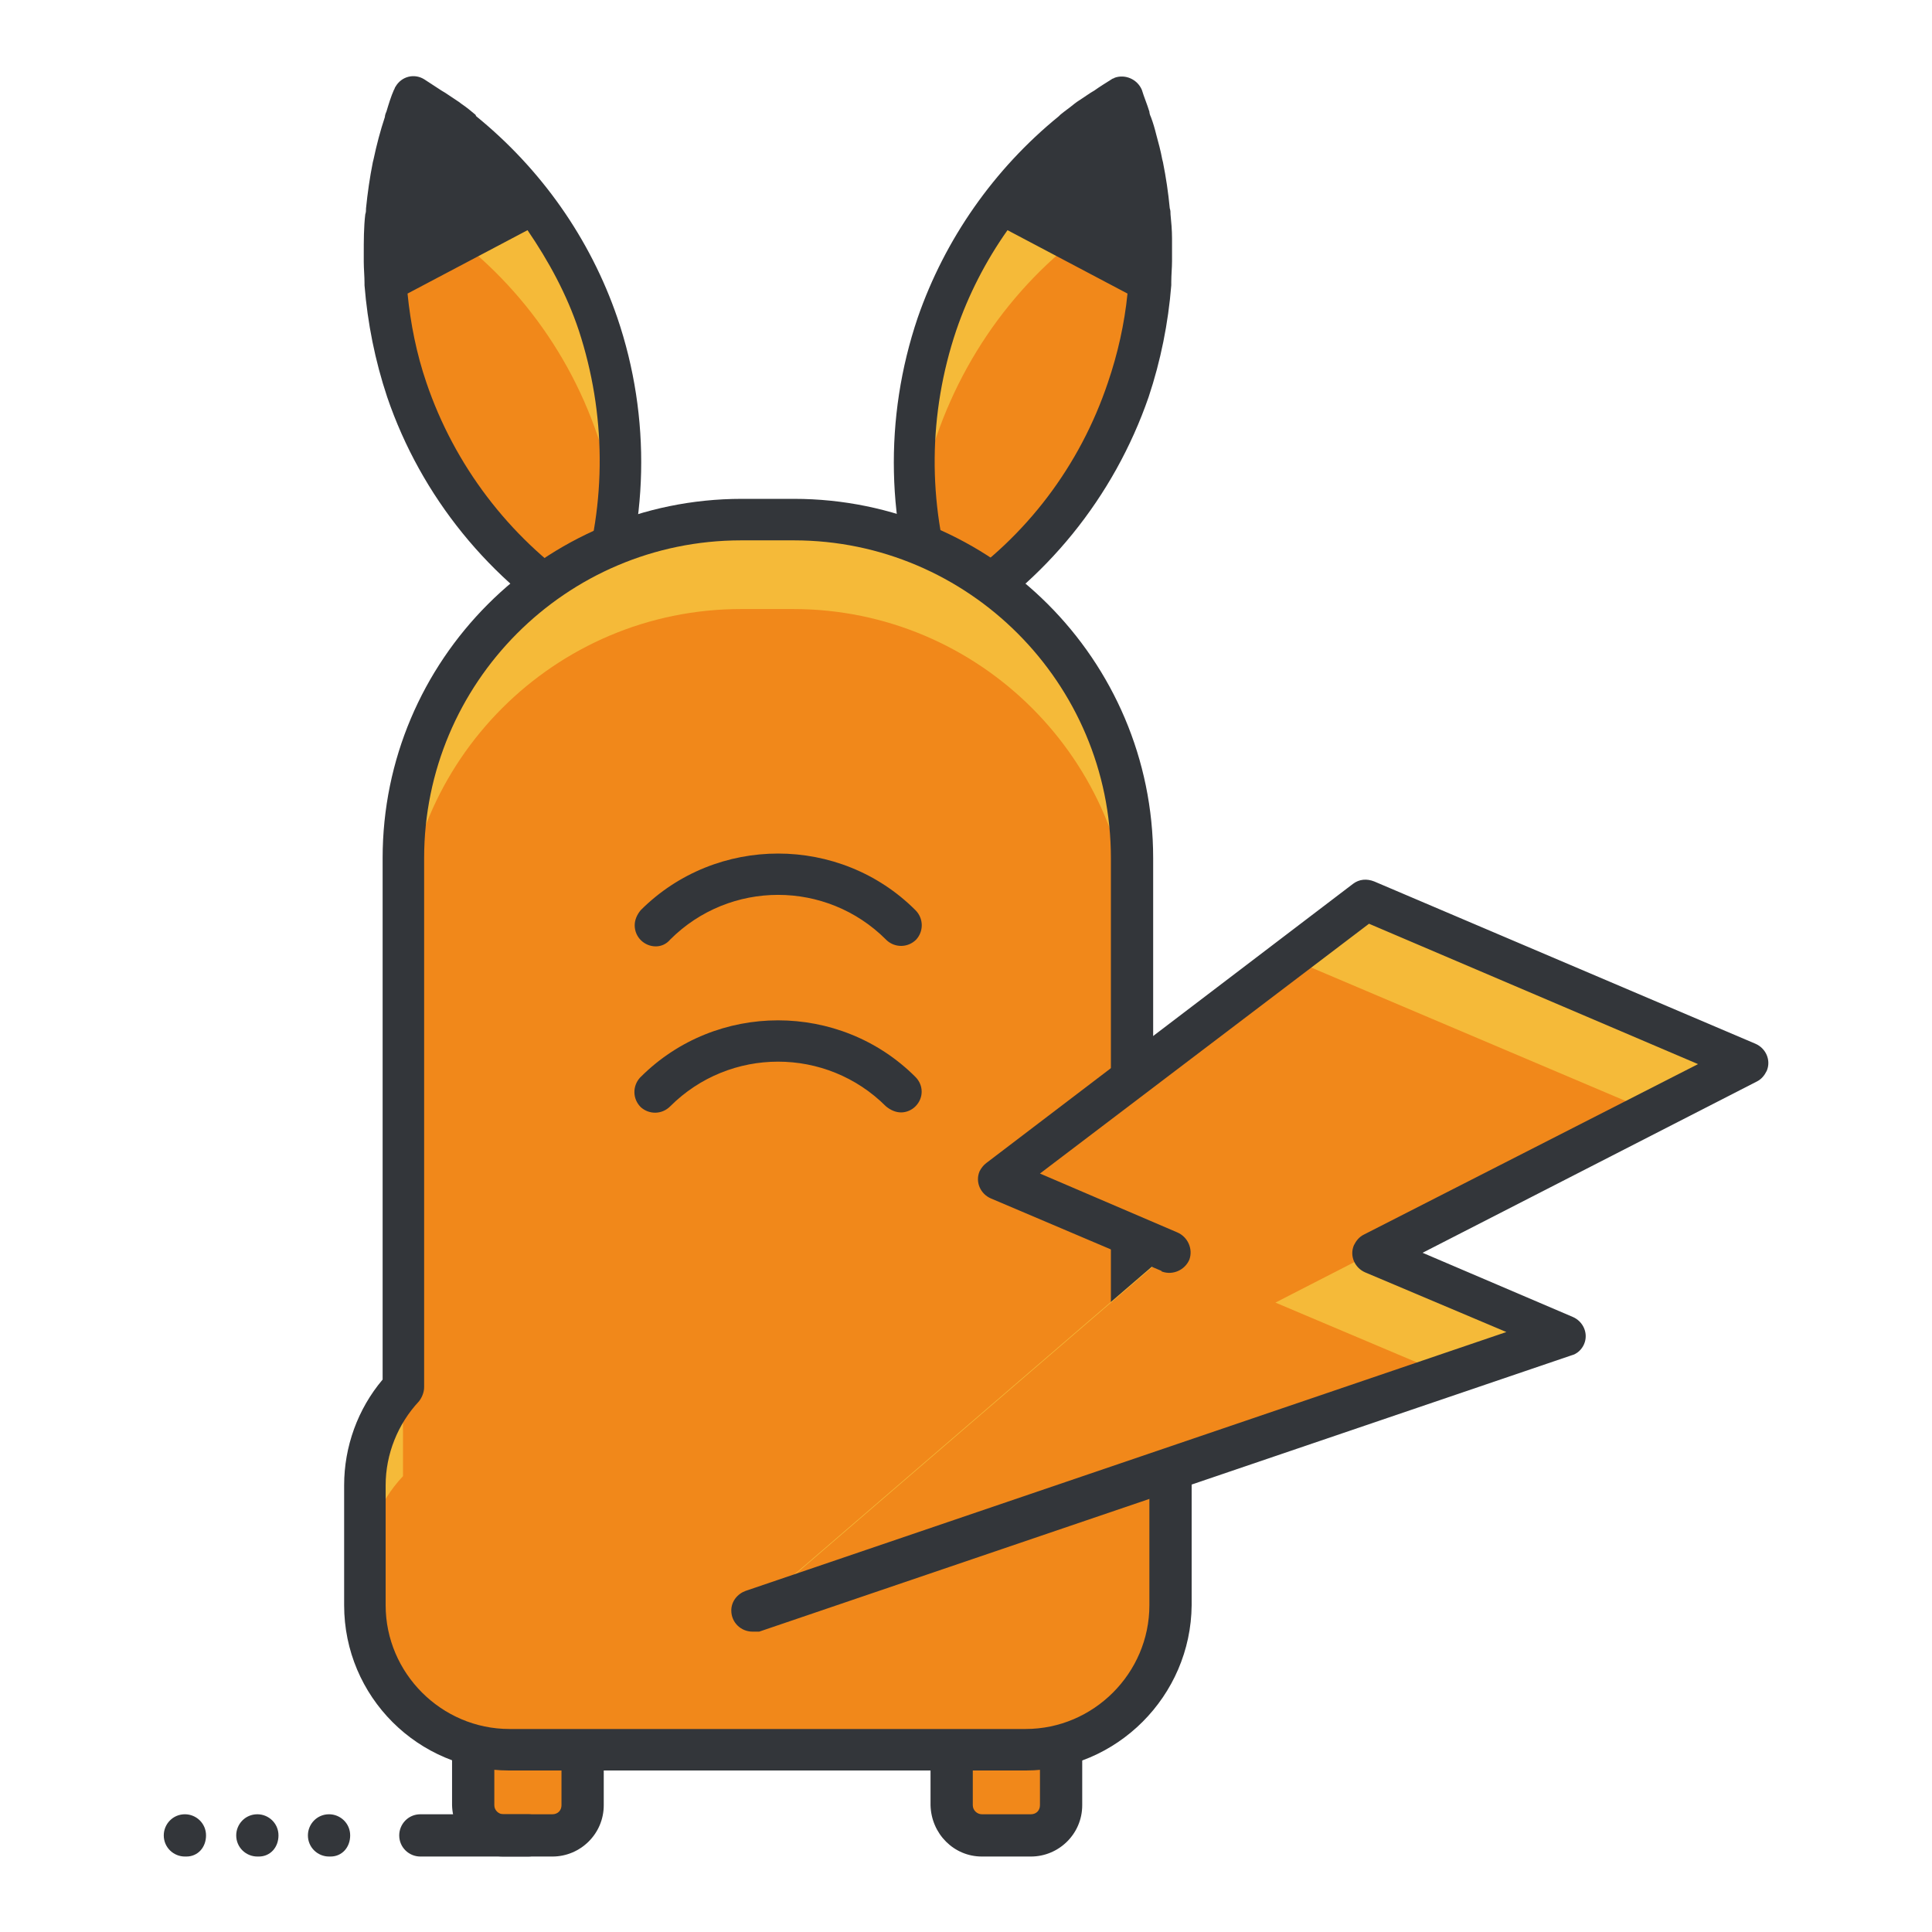
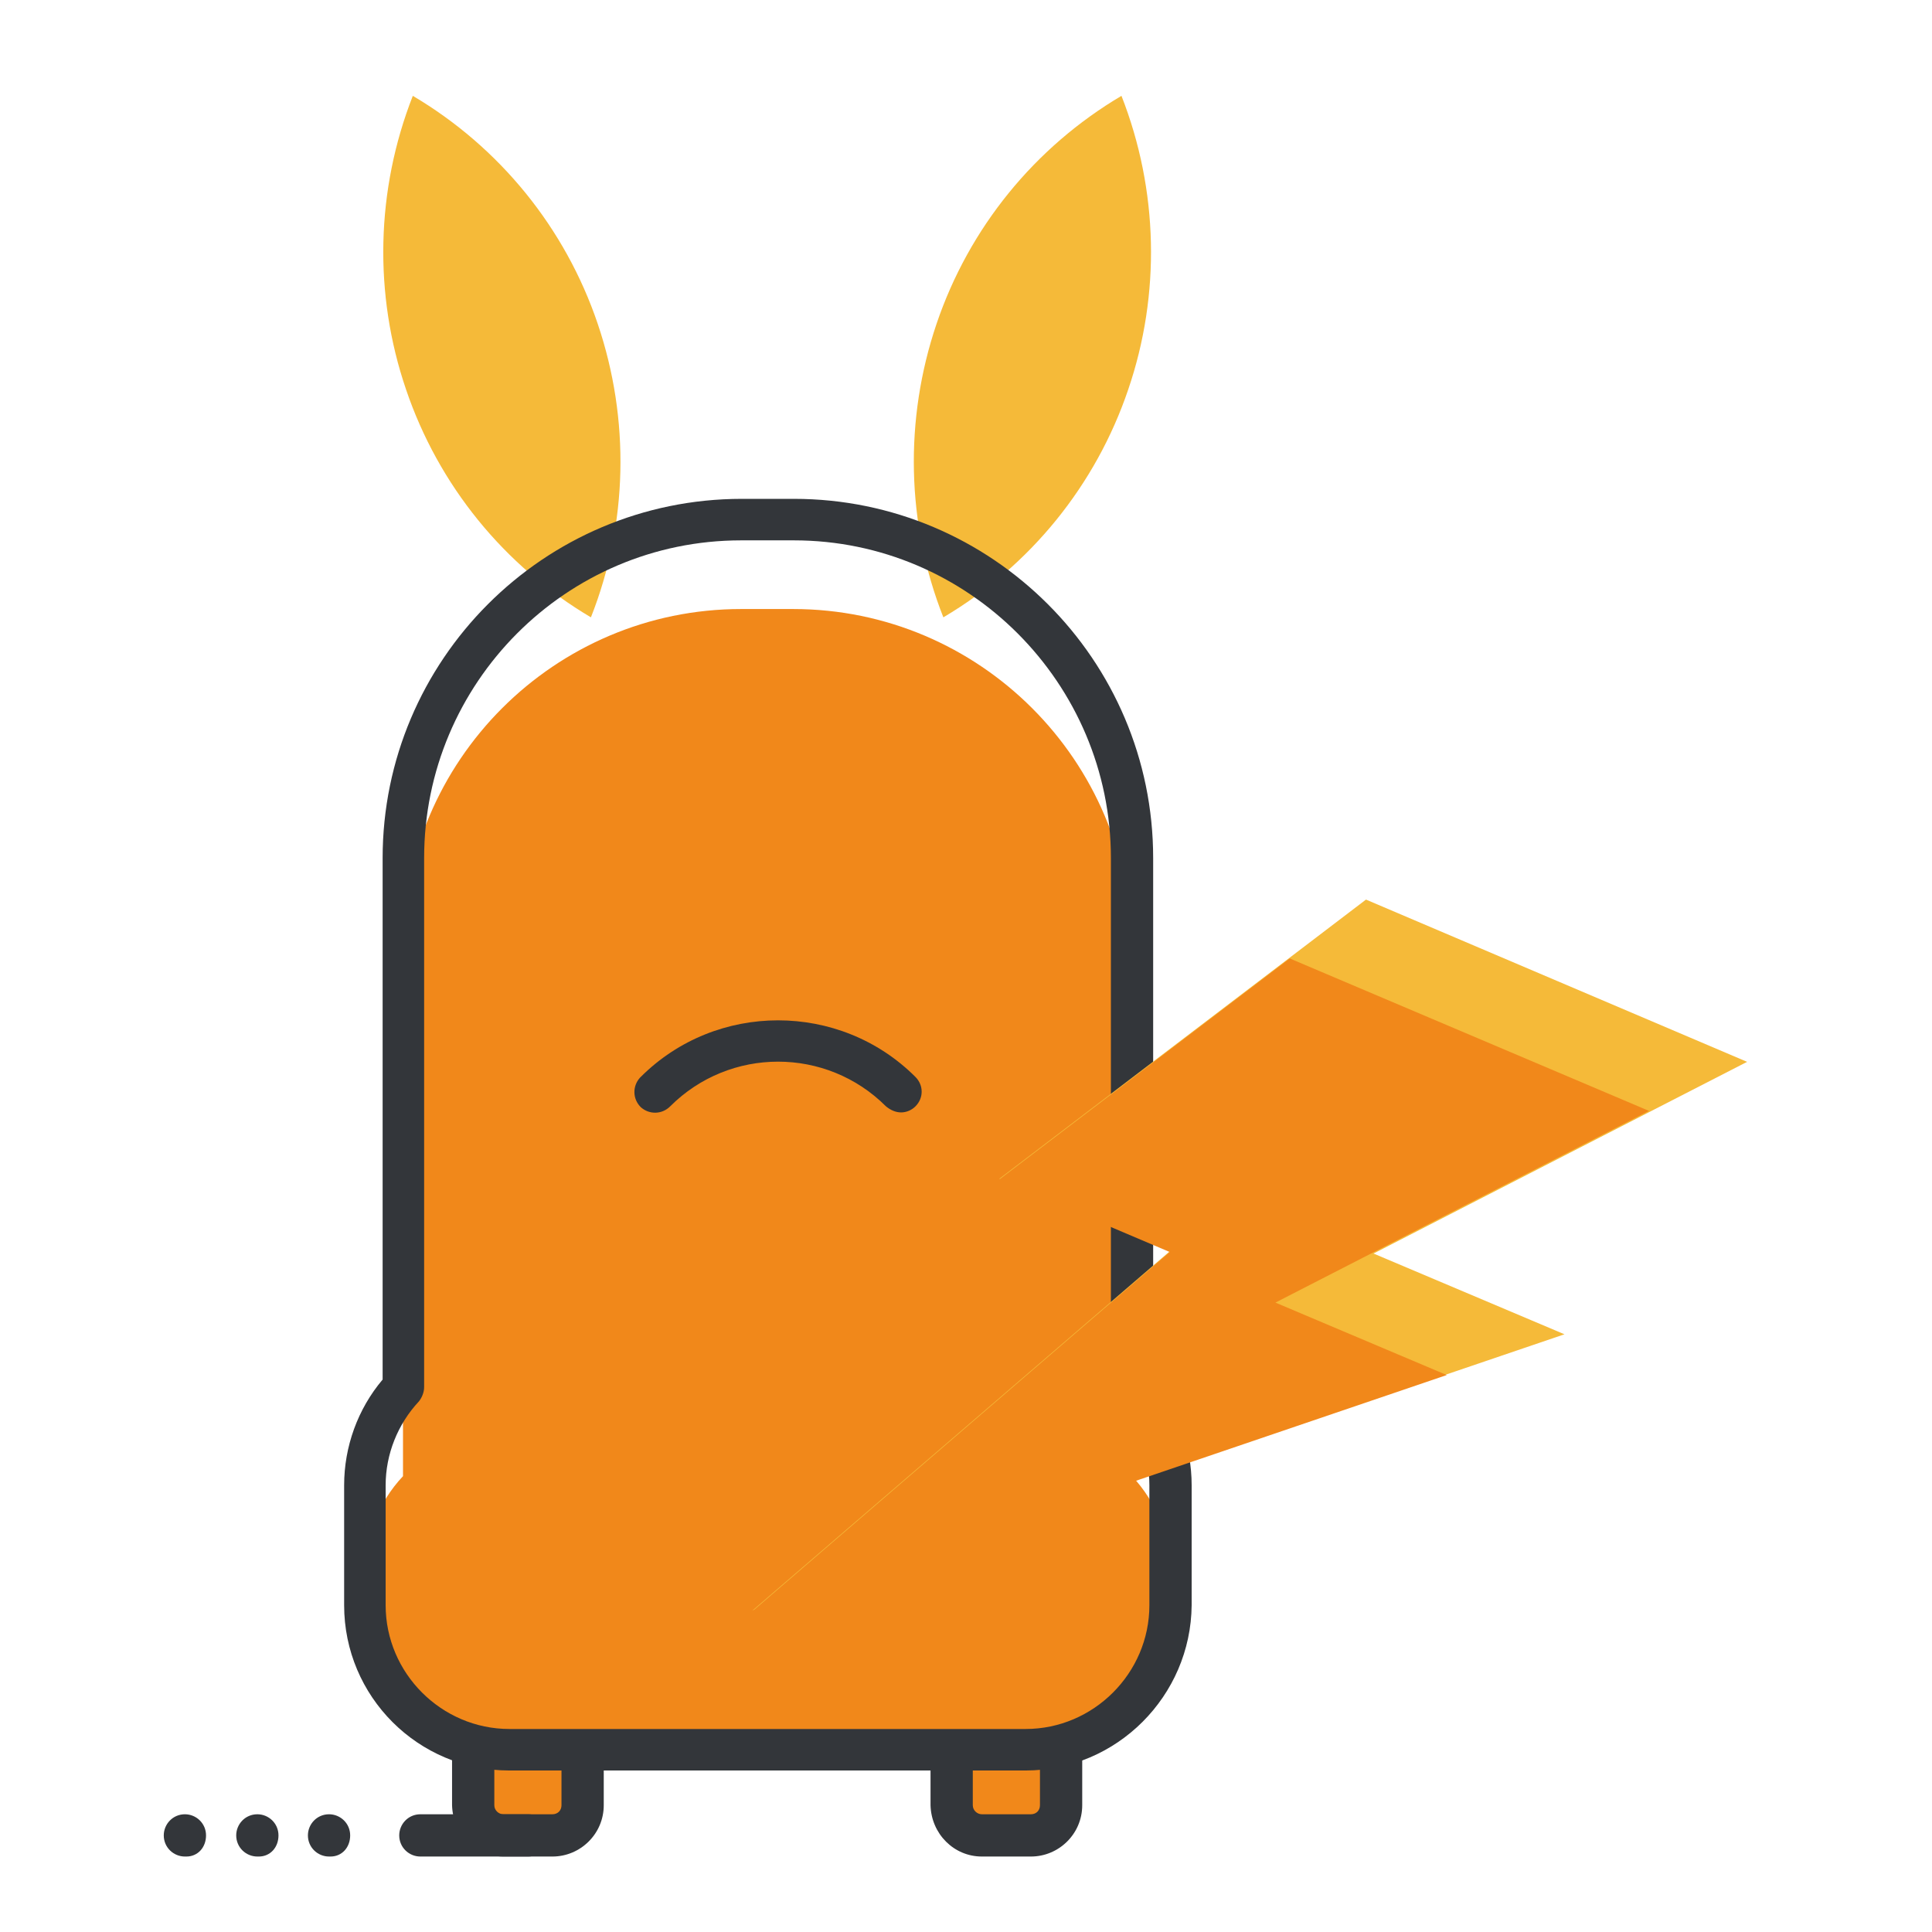
<svg xmlns="http://www.w3.org/2000/svg" version="1.1" x="0px" y="0px" viewBox="0 0 256 256" enable-background="new 0 0 256 256" xml:space="preserve">
  <g>
    <path fill="#f5ba39" d="M53.8,51.6c4.3,12.7,13,23.4,24.5,30.2c4.9-12.4,5.2-26.2,0.9-38.9c-4.3-12.7-13-23.4-24.5-30.2 C49.8,25.2,49.5,39,53.8,51.6z M149.5,51.6c-4.3,12.7-13,23.4-24.5,30.2c-4.9-12.4-5.2-26.2-0.9-38.9c4.3-12.7,13-23.4,24.5-30.2 C153.5,25.2,153.8,39,149.5,51.6L149.5,51.6z" />
-     <path fill="#f1881a" d="M54.7,27.6c-1.7,4.2-2.8,8.7-3.4,13.2c0.5,3.7,1.3,7.3,2.5,10.8c4.3,12.7,13,23.4,24.5,30.2 c1.7-4.2,2.8-8.7,3.4-13.2c-0.5-3.7-1.3-7.3-2.5-10.8C74.9,45.1,66.2,34.4,54.7,27.6z M124.1,57.8c-1.2,3.5-2.1,7.2-2.5,10.8 c0.6,4.5,1.8,9,3.4,13.2c11.5-6.8,20.2-17.5,24.5-30.2c1.2-3.5,2.1-7.2,2.5-10.8c-0.6-4.5-1.7-9-3.4-13.2 C137.1,34.4,128.5,45.1,124.1,57.8L124.1,57.8z" />
-     <path fill="#33363a" d="M81.8,42.1c-3.6-10.5-10.1-19.7-18.7-26.7L63,15.2c-0.6-0.5-1.2-1-1.8-1.4c-0.1-0.1-0.3-0.2-0.4-0.3 c-0.6-0.4-1.2-0.8-1.8-1.2c-0.2-0.1-0.3-0.2-0.5-0.3c-0.8-0.5-1.5-1-2.3-1.5c-1.3-0.8-3-0.4-3.8,1c-0.1,0.1-0.1,0.3-0.2,0.4 c-0.4,0.9-0.7,1.9-1,2.9c-0.1,0.2-0.2,0.5-0.2,0.7c-0.6,1.8-1.1,3.7-1.5,5.6l-0.1,0.4c-0.4,2-0.7,4.1-0.9,6.1c0,0.3,0,0.5-0.1,0.8 c-0.2,1.7-0.2,3.5-0.2,5.3c0,0.3,0,0.7,0,1c0,0.9,0.1,1.9,0.1,2.8l0,0.2c0,0,0,0.1,0,0.1c0.4,5,1.4,10,3,14.8 C55.8,65.8,64.9,77,76.9,84.2c0.7,0.4,1.5,0.5,2.3,0.2s1.4-0.8,1.7-1.6C86,69.8,86.3,55.3,81.8,42.1z M76.9,77.6 c-9.5-6.5-16.7-16-20.4-26.9c-1.3-3.8-2.1-7.8-2.5-11.8l15.9-8.4c2.8,4.1,5.2,8.5,6.8,13.3C80.3,54.8,80.4,66.6,76.9,77.6 L76.9,77.6z M155.3,34.6c0-0.4,0-0.7,0-1.1c0-0.6,0-1.3,0-1.9c0-1.1-0.1-2.2-0.2-3.2c0-0.3,0-0.5-0.1-0.8c-0.2-2.1-0.5-4.1-0.9-6.1 l-0.1-0.4c-0.2-1.1-0.5-2.2-0.8-3.3c-0.2-0.8-0.4-1.5-0.7-2.3c-0.1-0.2-0.2-0.5-0.2-0.7c-0.3-1-0.7-1.9-1-2.9 c-0.6-1.4-2.2-2.1-3.6-1.6c-0.1,0.1-0.3,0.1-0.4,0.2c-0.8,0.5-1.6,1-2.3,1.5c-0.2,0.1-0.3,0.2-0.5,0.3c-0.6,0.4-1.2,0.8-1.8,1.2 c-0.1,0.1-0.3,0.2-0.4,0.3c-0.6,0.5-1.2,0.9-1.8,1.4l-0.2,0.2c-8.6,7-15.1,16.3-18.7,26.7c-4.5,13.3-4.2,27.7,0.9,40.8 c0.6,1.4,2.2,2.1,3.6,1.6c0.1-0.1,0.3-0.1,0.4-0.2c12-7.2,21.1-18.4,25.7-31.7c1.6-4.8,2.6-9.8,3-14.8c0,0,0-0.1,0-0.1 c0-0.1,0-0.2,0-0.3C155.2,36.4,155.3,35.5,155.3,34.6z M126.4,77.6c-3.5-11-3.4-22.8,0.3-33.8c1.6-4.7,3.9-9.2,6.8-13.3l15.9,8.4 c-0.4,4-1.3,8-2.6,11.8C143.1,61.7,136,71.1,126.4,77.6L126.4,77.6z" />
    <path fill="#f1881a" d="M77.2,239.3c0,2.2-1.8,4-4,4h-6.5c-2.2,0-4-1.8-4-4l0,0v-8c0-2.2,1.8-4,4-4h6.5c2.2,0,4,1.8,4,4V239.3z  M140.6,239.3c0,2.2-1.8,4-4,4h-6.5c-2.2,0-4-1.8-4-4v-8c0-2.2,1.8-4,4-4h6.5c2.2,0,4,1.8,4,4V239.3z" />
    <path fill="#33363a" d="M73.2,246h-6.5c-3.7,0-6.7-3-6.8-6.8v-8c0-3.7,3-6.7,6.8-6.8h6.5c3.7,0,6.7,3,6.8,6.8v8 C80,243,76.9,246,73.2,246z M66.7,230c-0.7,0-1.2,0.5-1.2,1.2v8c0,0.7,0.6,1.2,1.2,1.2h6.5c0.7,0,1.2-0.5,1.2-1.2v-8 c0-0.7-0.6-1.2-1.2-1.2H66.7z M136.6,246h-6.5c-3.7,0-6.7-3-6.8-6.8v-8c0-3.7,3-6.7,6.8-6.8h6.5c3.7,0,6.7,3,6.8,6.8v8 C143.4,243,140.3,246,136.6,246z M130.1,230c-0.7,0-1.2,0.5-1.2,1.2v8c0,0.7,0.6,1.2,1.2,1.2h6.5c0.7,0,1.2-0.5,1.2-1.2v-8 c0-0.7-0.6-1.2-1.2-1.2H130.1z" />
-     <path fill="#f5ba39" d="M149.9,183.8v-70.1c0-24.7-20.1-44.8-44.8-44.8h-6.9c-24.7,0-44.8,20.1-44.8,44.8v70.1 c-3.3,3.5-5.1,8.2-5.1,13v15.9c0,10.6,8.6,19.2,19.2,19.2h68.4c10.6,0,19.2-8.6,19.2-19.2v-15.9C155,191.9,153.2,187.3,149.9,183.8 z" />
    <path fill="#f1881a" d="M149.9,183.8v-58.3c0-24.7-20.1-44.8-44.8-44.8h-6.9c-24.7,0-44.8,20.1-44.8,44.8v70.1 c-3.3,3.5-5.1,8.2-5.1,13v4.1c0,10.6,8.6,19.2,19.2,19.2h68.4c10.6,0,19.2-8.6,19.2-19.2v-4.1c0-5-1.9-9.6-5.1-13L149.9,183.8 L149.9,183.8z" />
    <path fill="#33363a" d="M135.9,234.6H67.5c-12.1,0-21.9-9.8-21.9-21.9v-15.9c0-5.1,1.8-10.1,5.1-14v-69.1 c0-26.2,21.3-47.6,47.6-47.6h6.9c26.2,0,47.6,21.3,47.6,47.6v69.1c3.3,3.9,5.1,8.9,5.1,14v15.9C157.8,224.7,148,234.6,135.9,234.6z  M98.2,71.6c-23.2,0-42,18.9-42,42.1v70.1c0,0.7-0.3,1.4-0.7,1.9c-2.8,3-4.4,7-4.4,11.1v15.9c0,9,7.4,16.4,16.4,16.4h68.4 c9,0,16.4-7.4,16.4-16.4v-15.9c0-4.1-1.6-8.1-4.4-11.1c-0.5-0.5-0.7-1.2-0.7-1.9v-70.1c0-23.2-18.9-42.1-42-42.1L98.2,71.6 L98.2,71.6z" />
    <path fill="#f5ba39" d="M231.5,140.7L181,119.2l-48.6,37l22.6,9.6l-55.3,47.6l107.6-36.6L182,166.1L231.5,140.7z" />
    <path fill="#f1881a" d="M169,172.6l49.5-25.4l-47.6-20.2l-38.5,29.3l22.6,9.6l-55.3,47.6l92-31.3L169,172.6z" />
-     <path fill="#33363a" d="M99.7,216.2c-1.5,0-2.8-1.2-2.8-2.8c0-1.2,0.8-2.2,1.9-2.6l100.8-34.3l-18.7-7.9c-1.4-0.6-2.1-2.2-1.5-3.6 c0.3-0.6,0.7-1.1,1.3-1.4L225,141l-43.6-18.6l-43.6,33.1l18.2,7.8c1.4,0.6,2.1,2.2,1.6,3.6c-0.6,1.4-2.2,2.1-3.6,1.6 c0,0-0.1,0-0.1-0.1l-22.6-9.6c-1.4-0.6-2.1-2.2-1.5-3.6c0.2-0.4,0.5-0.8,0.9-1.1l48.6-37c0.8-0.6,1.8-0.7,2.8-0.3l50.5,21.5 c1.4,0.6,2.1,2.2,1.5,3.6c-0.3,0.6-0.7,1.1-1.3,1.4l-44.3,22.7l19.9,8.5c1.4,0.6,2.1,2.2,1.5,3.6c-0.3,0.7-0.9,1.3-1.7,1.5 l-107.6,36.6C100.2,216.2,99.9,216.2,99.7,216.2L99.7,216.2z M86.9,125.4c-1.5,0-2.8-1.2-2.8-2.8c0-0.7,0.3-1.4,0.8-2 c10-10,26.4-10,36.4,0c1.1,1.1,1.1,2.8,0.1,3.9c-1.1,1.1-2.8,1.1-3.9,0.1c0,0,0,0-0.1-0.1c-7.9-7.9-20.7-7.9-28.6,0 C88.3,125.1,87.6,125.4,86.9,125.4z" />
    <path fill="#33363a" d="M119.4,147.4c-0.7,0-1.4-0.3-2-0.8c-7.9-7.9-20.7-7.9-28.6,0c-1.1,1.1-2.8,1.1-3.9,0.1 c-1.1-1.1-1.1-2.8-0.1-3.9c0,0,0,0,0.1-0.1c10-10,26.4-10,36.4,0c1.1,1.1,1.1,2.8,0,3.9C120.8,147.1,120.1,147.4,119.4,147.4z" />
    <path fill="#33363a" d="M70,246H55.7c-1.5,0-2.8-1.2-2.8-2.8c0-1.5,1.2-2.8,2.8-2.8H70c1.5,0,2.8,1.2,2.8,2.8 C72.7,244.8,71.5,246,70,246z M43.8,246h-0.2c-1.5,0-2.8-1.2-2.8-2.8c0-1.5,1.2-2.8,2.8-2.8c1.5,0,2.8,1.2,2.8,2.8 S45.3,246,43.8,246z M34.3,246h-0.2c-1.5,0-2.8-1.2-2.8-2.8c0-1.5,1.2-2.8,2.8-2.8c1.5,0,2.8,1.2,2.8,2.8S35.8,246,34.3,246z  M24.7,246h-0.2c-1.5,0-2.8-1.2-2.8-2.8c0-1.5,1.2-2.8,2.8-2.8c1.5,0,2.8,1.2,2.8,2.8S26.2,246,24.7,246z" />
  </g>
</svg>